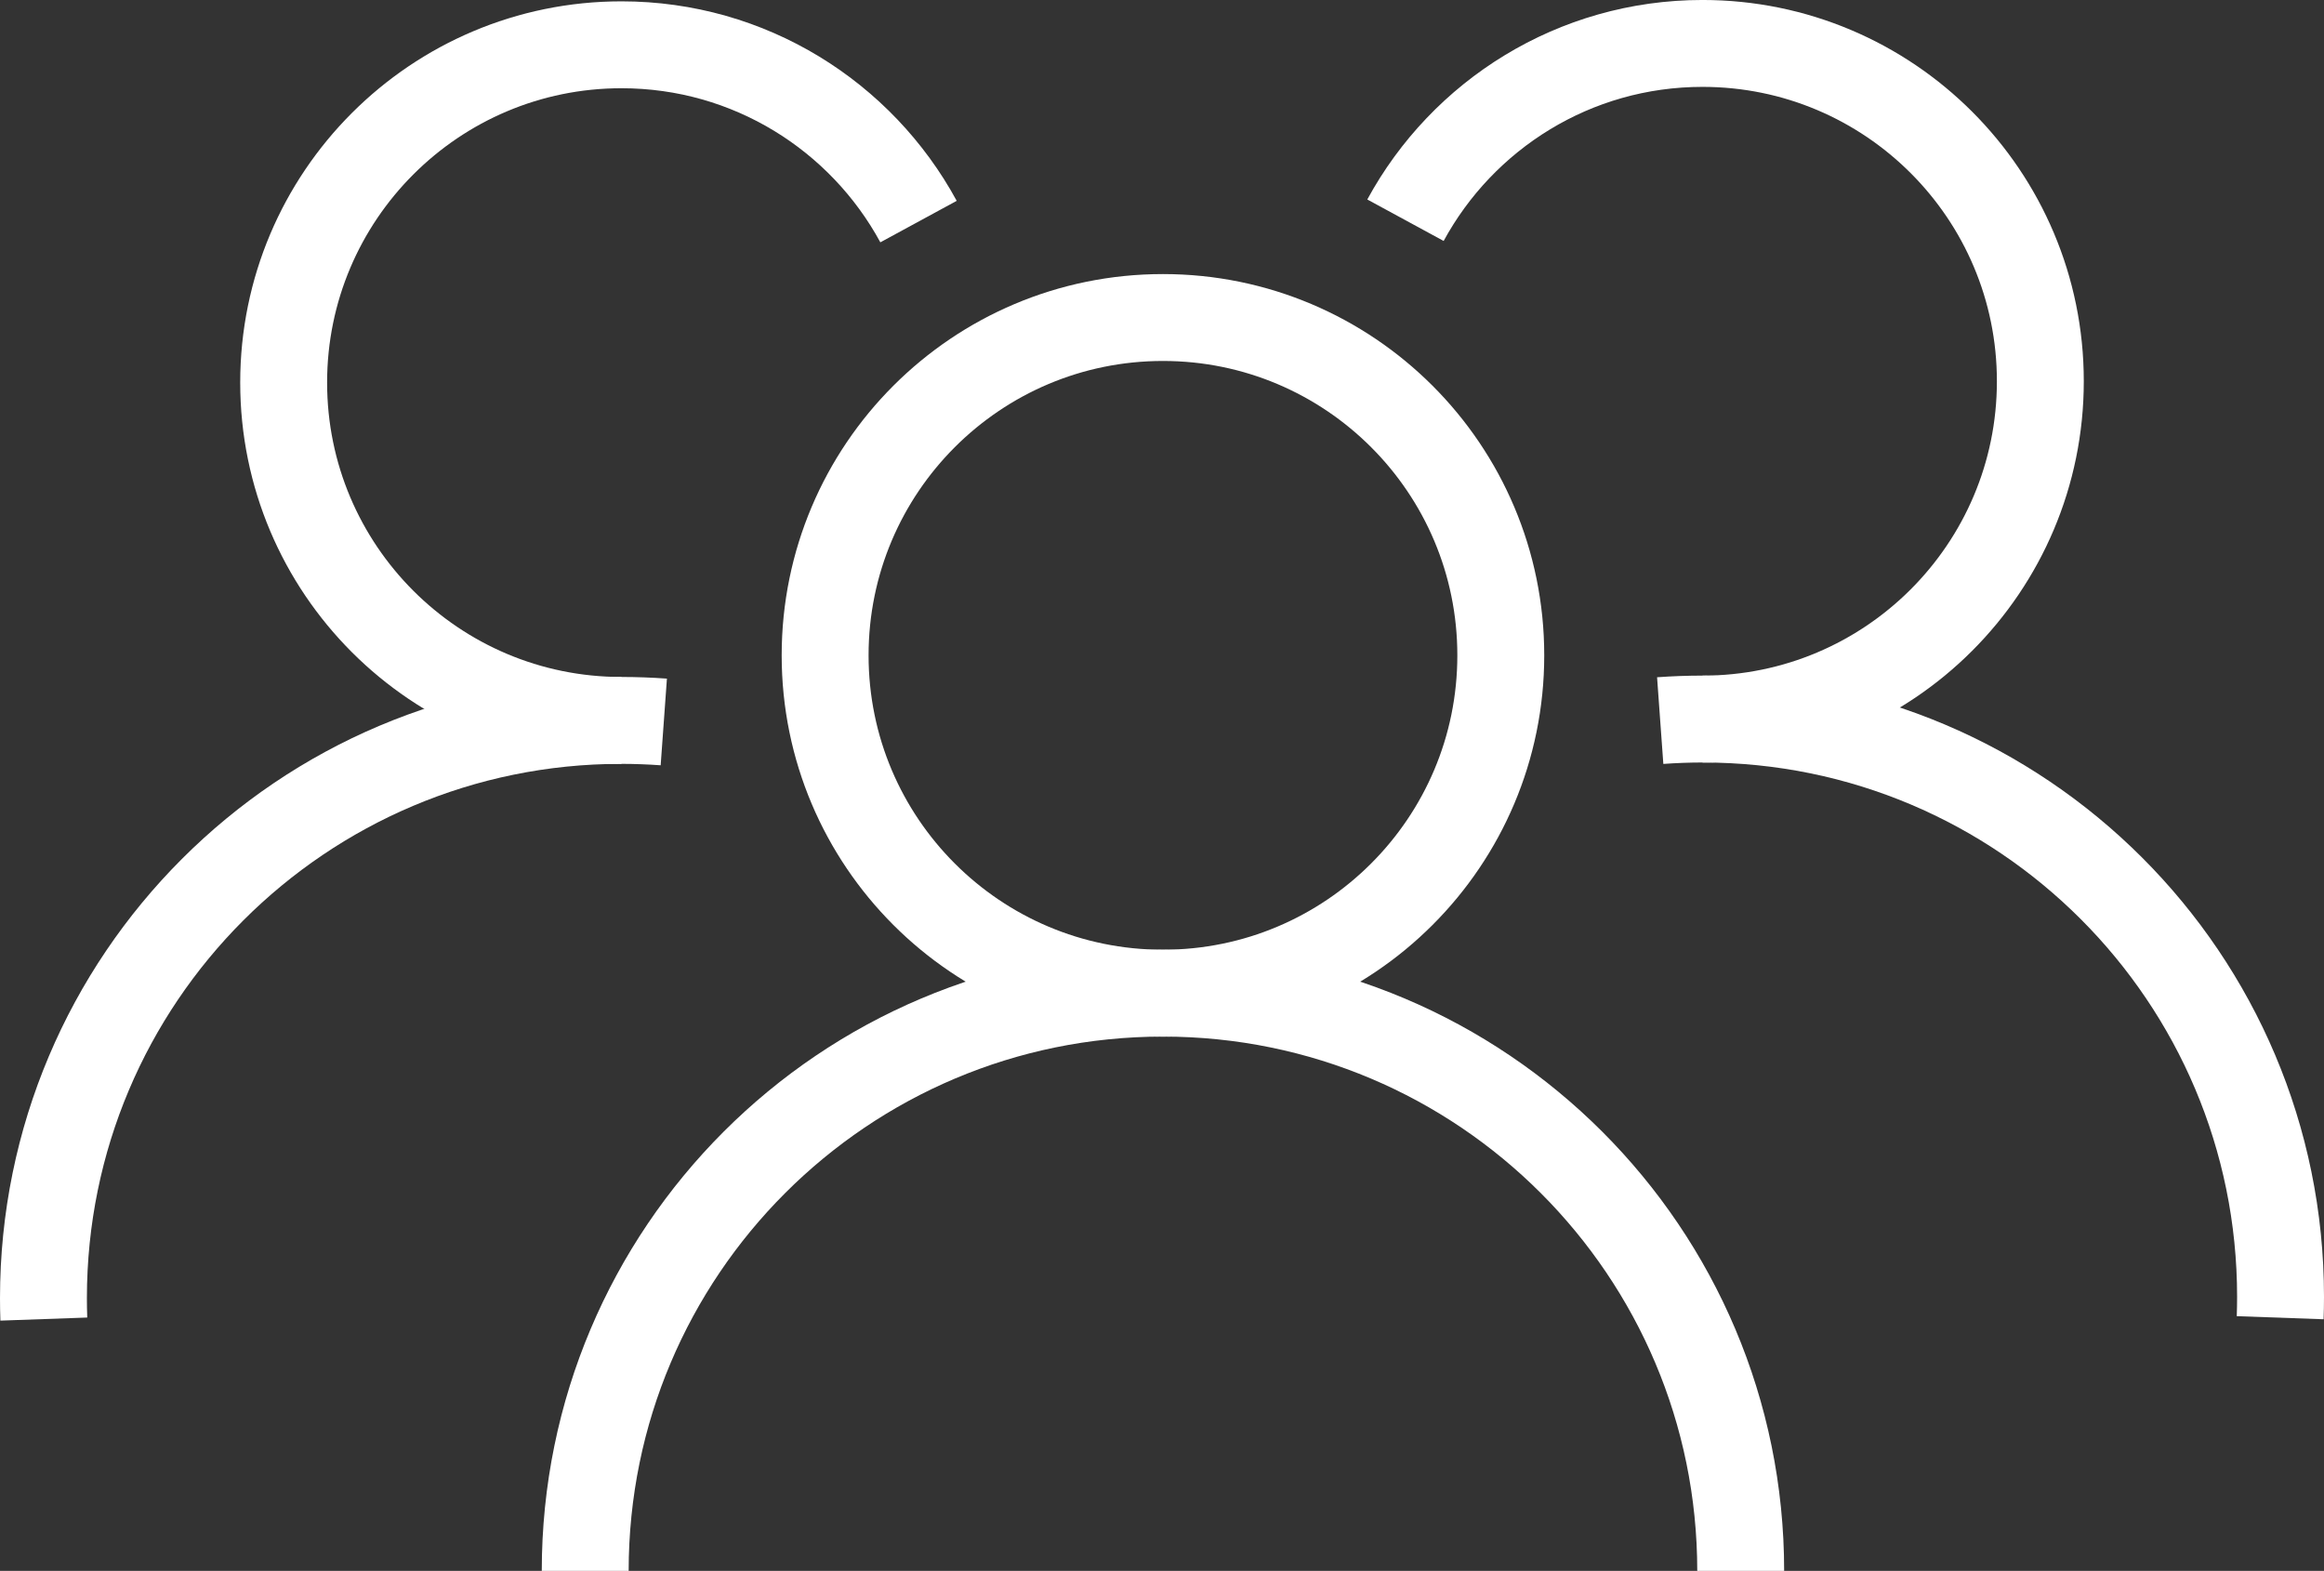
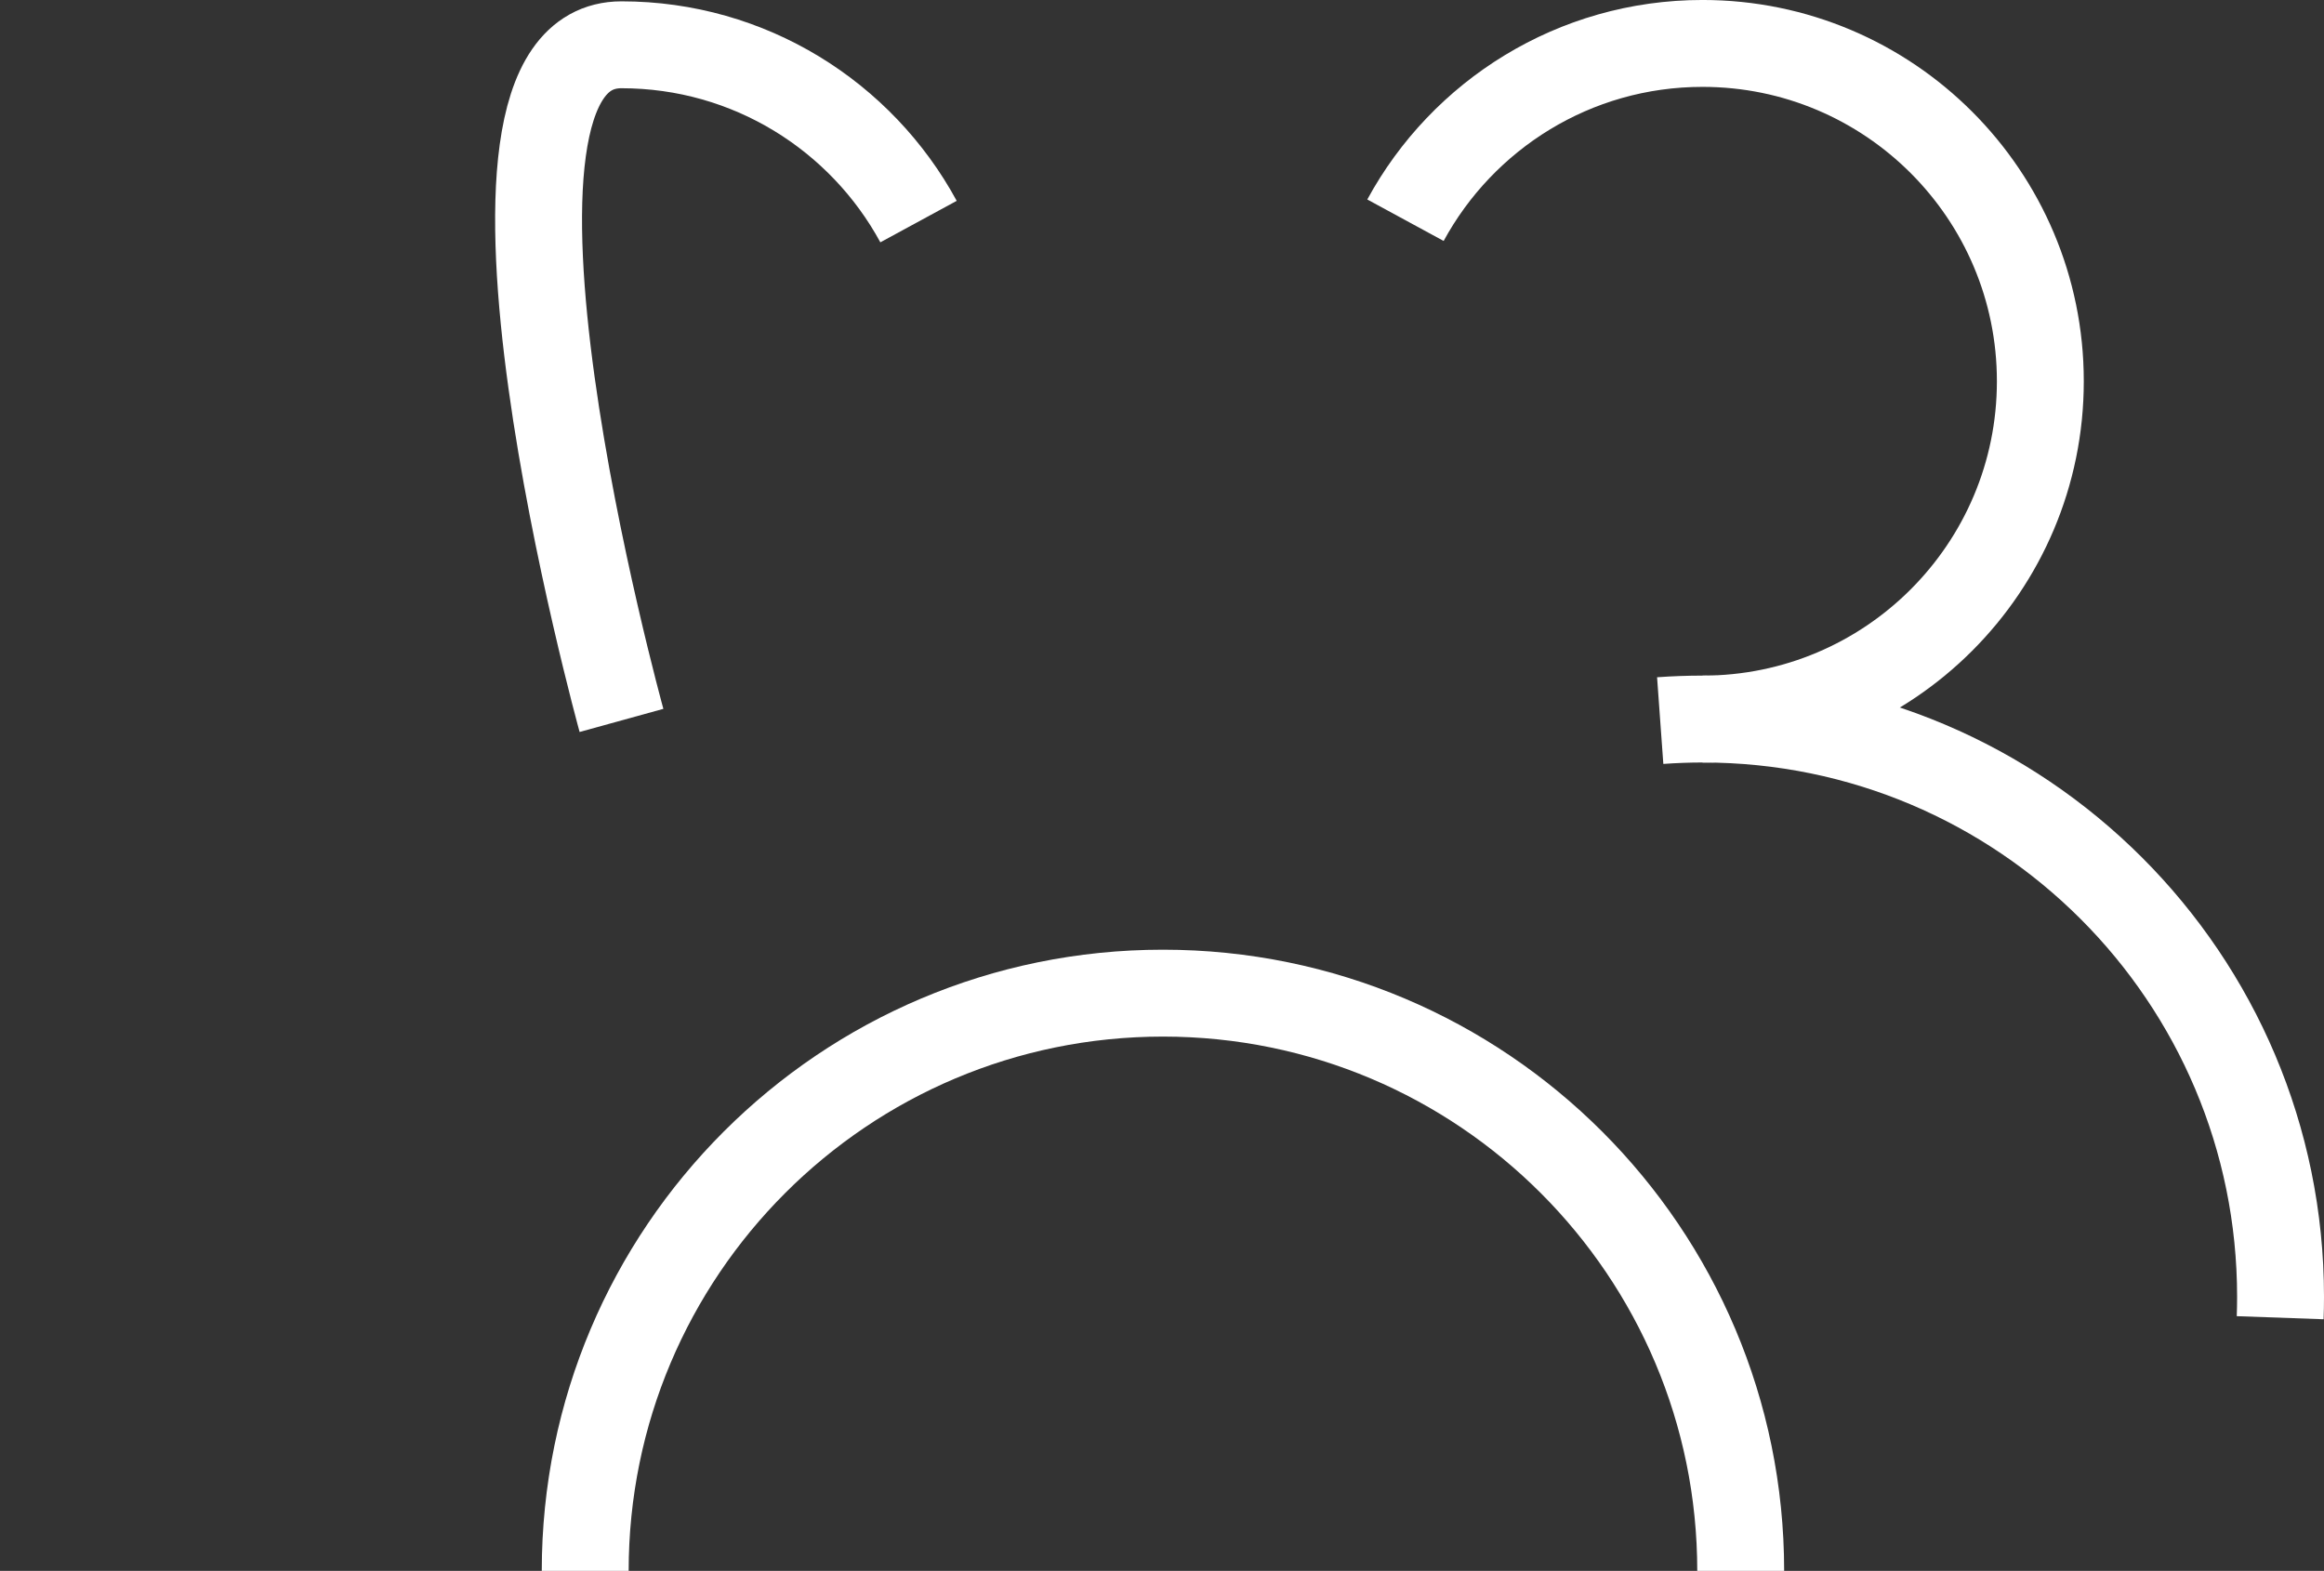
<svg xmlns="http://www.w3.org/2000/svg" id="Layer_1" data-name="Layer 1" viewBox="0 0 936.05 632.72">
  <rect x="0" y="0" width="936.05" height="632.72" fill="#333333" stroke="none" />
  <defs>
    <style>
      .cls-1 {
        fill: none;
        stroke: #fff;
        stroke-miterlimit: 10;
        stroke-width: 35px;
      }
    </style>
  </defs>
  <path class="cls-1" d="M235.71,632.72c0-128.52,104.18-232.7,232.7-232.7s232.7,104.18,232.7,232.7" />
-   <circle class="cls-1" cx="468.41" cy="263.96" r="136.07" />
  <g>
-     <path class="cls-1" d="M250.32,290.17c-75.15,0-136.07-60.92-136.07-136.07S175.18,18.04,250.32,18.04c51.66,0,96.6,28.79,119.64,71.21" />
-     <path class="cls-1" d="M17.65,531.3c-.1-2.8-.15-5.6-.15-8.43,0-128.52,104.18-232.7,232.7-232.7,5.77,0,11.49.21,17.16.62" />
+     <path class="cls-1" d="M250.32,290.17S175.18,18.04,250.32,18.04c51.66,0,96.6,28.79,119.64,71.21" />
  </g>
  <g>
    <path class="cls-1" d="M685.73,289.63c75.15,0,136.07-60.92,136.07-136.07,0-75.15-60.92-136.07-136.07-136.07-51.66,0-96.6,28.79-119.64,71.21" />
    <path class="cls-1" d="M918.4,530.75c.1-2.8.15-5.6.15-8.43,0-128.52-104.18-232.7-232.7-232.7-5.77,0-11.49.21-17.16.62" />
  </g>
</svg>